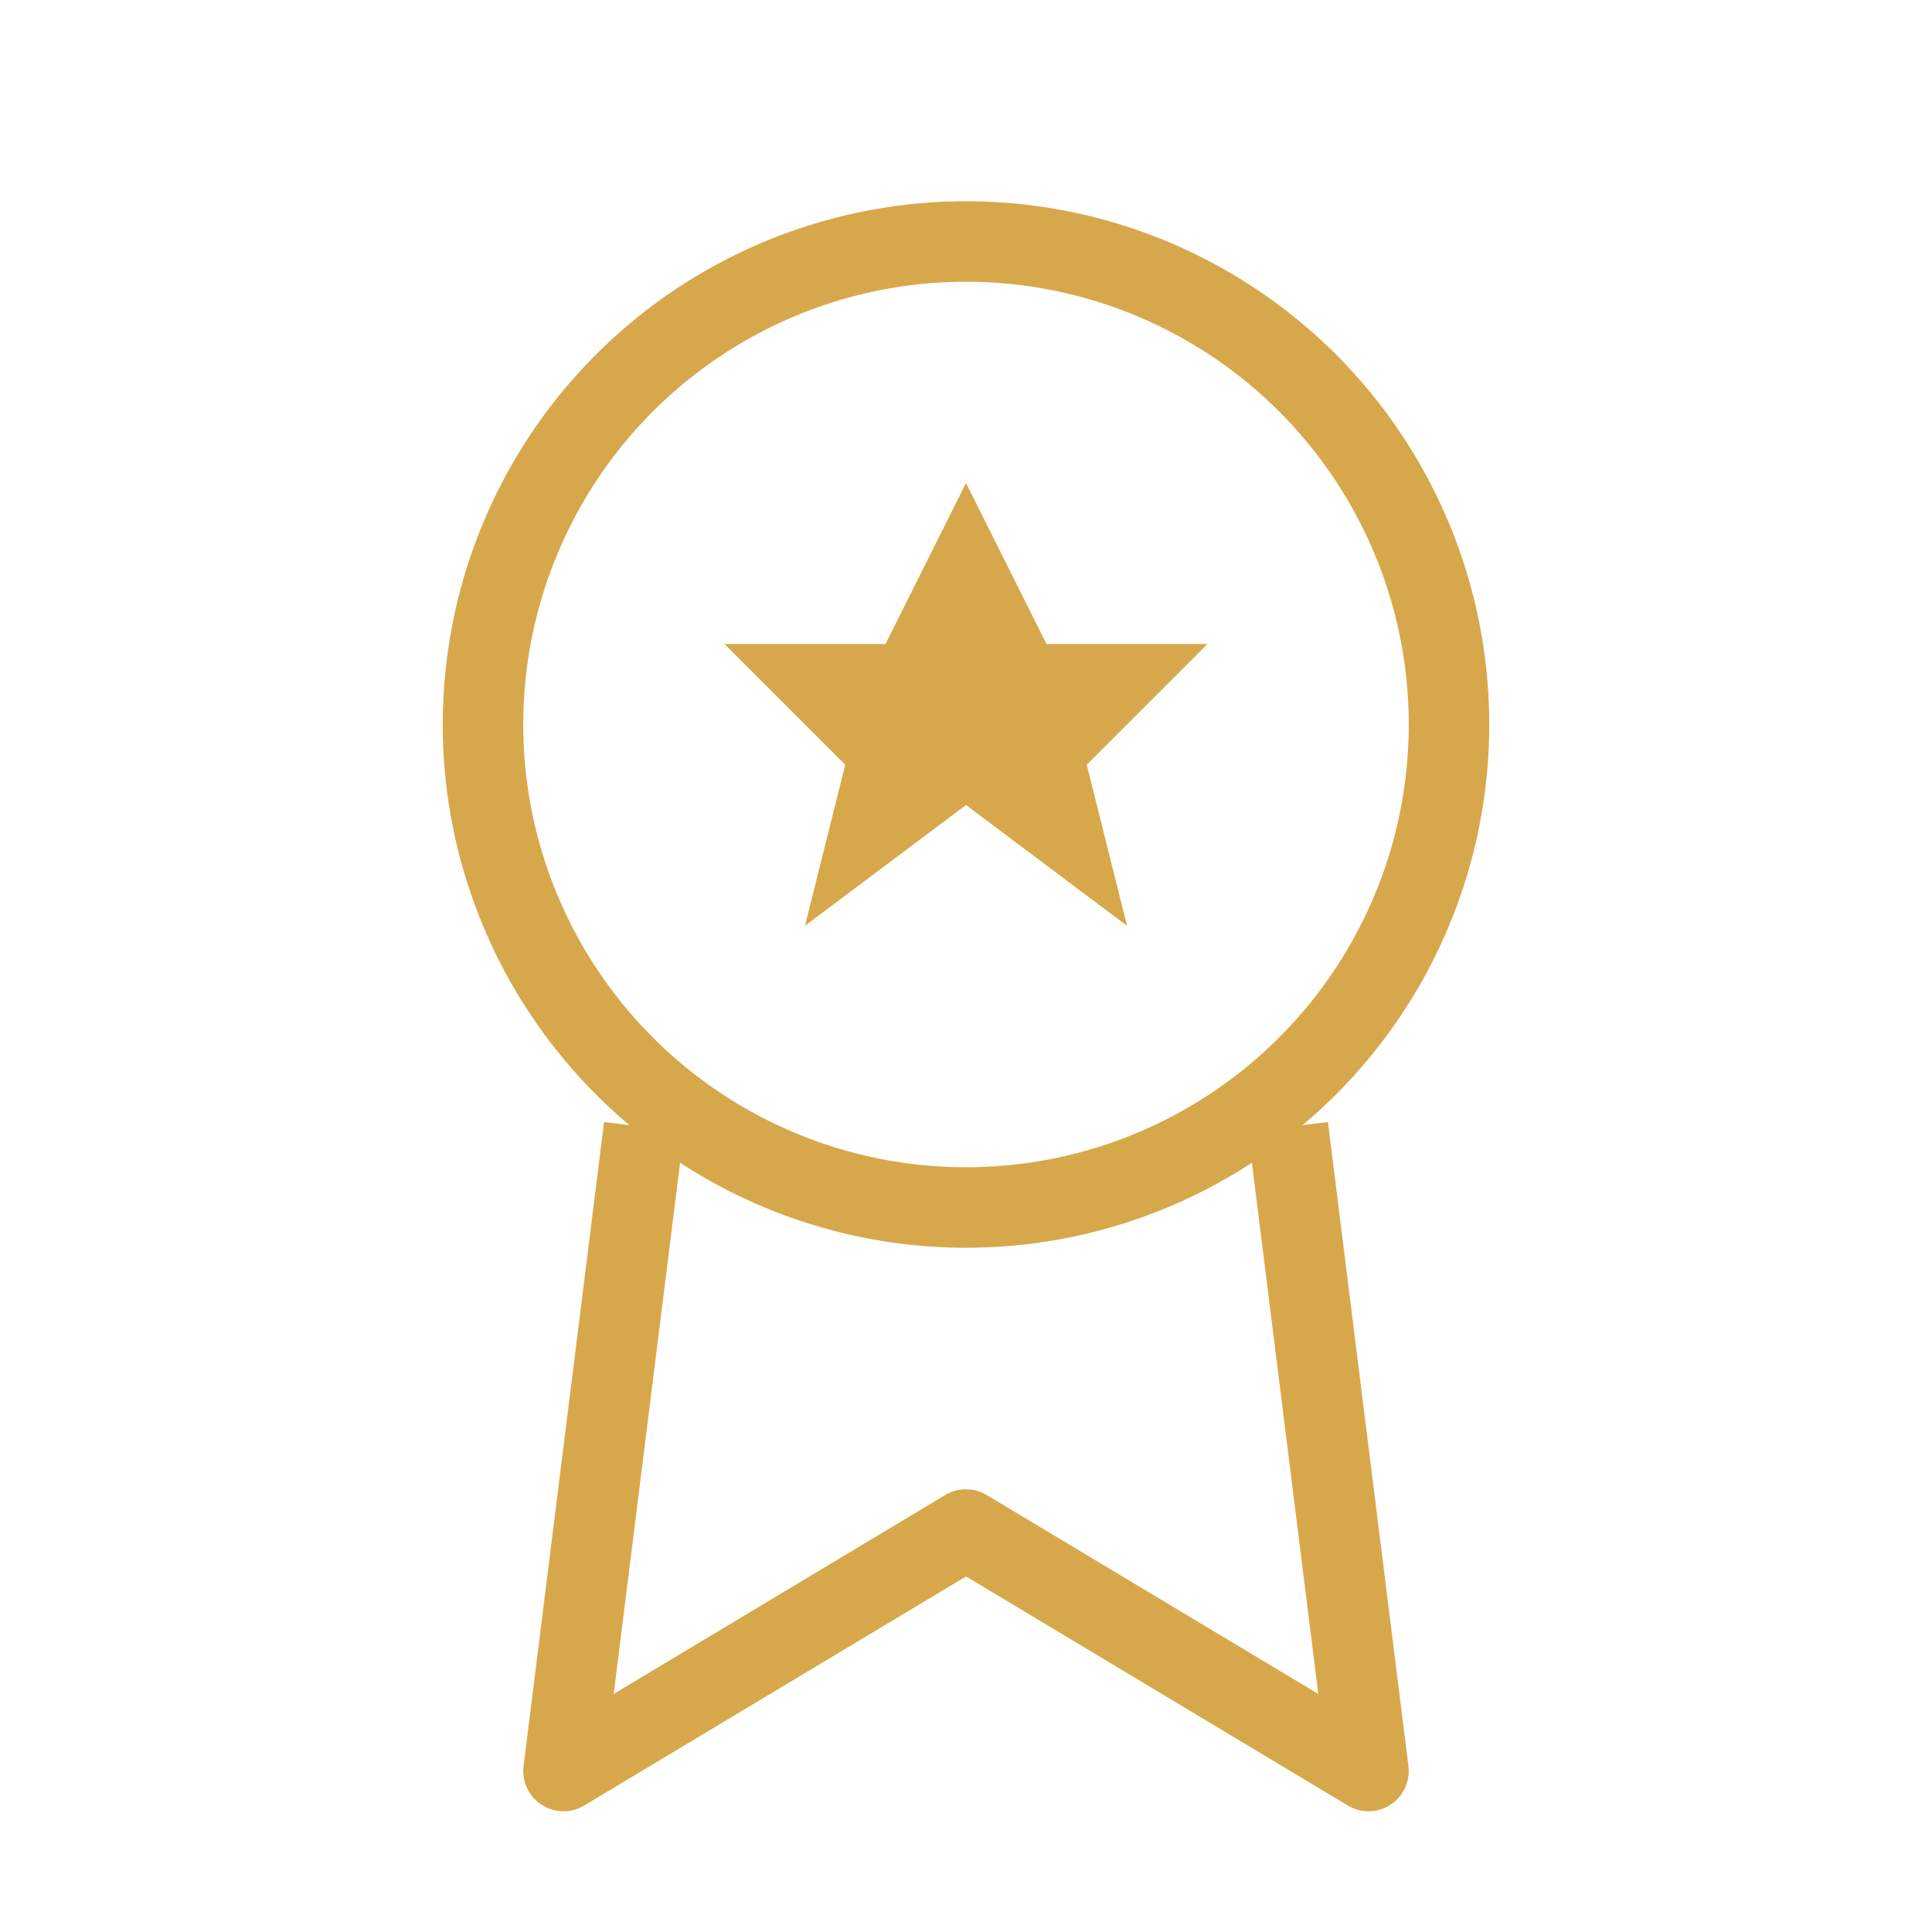
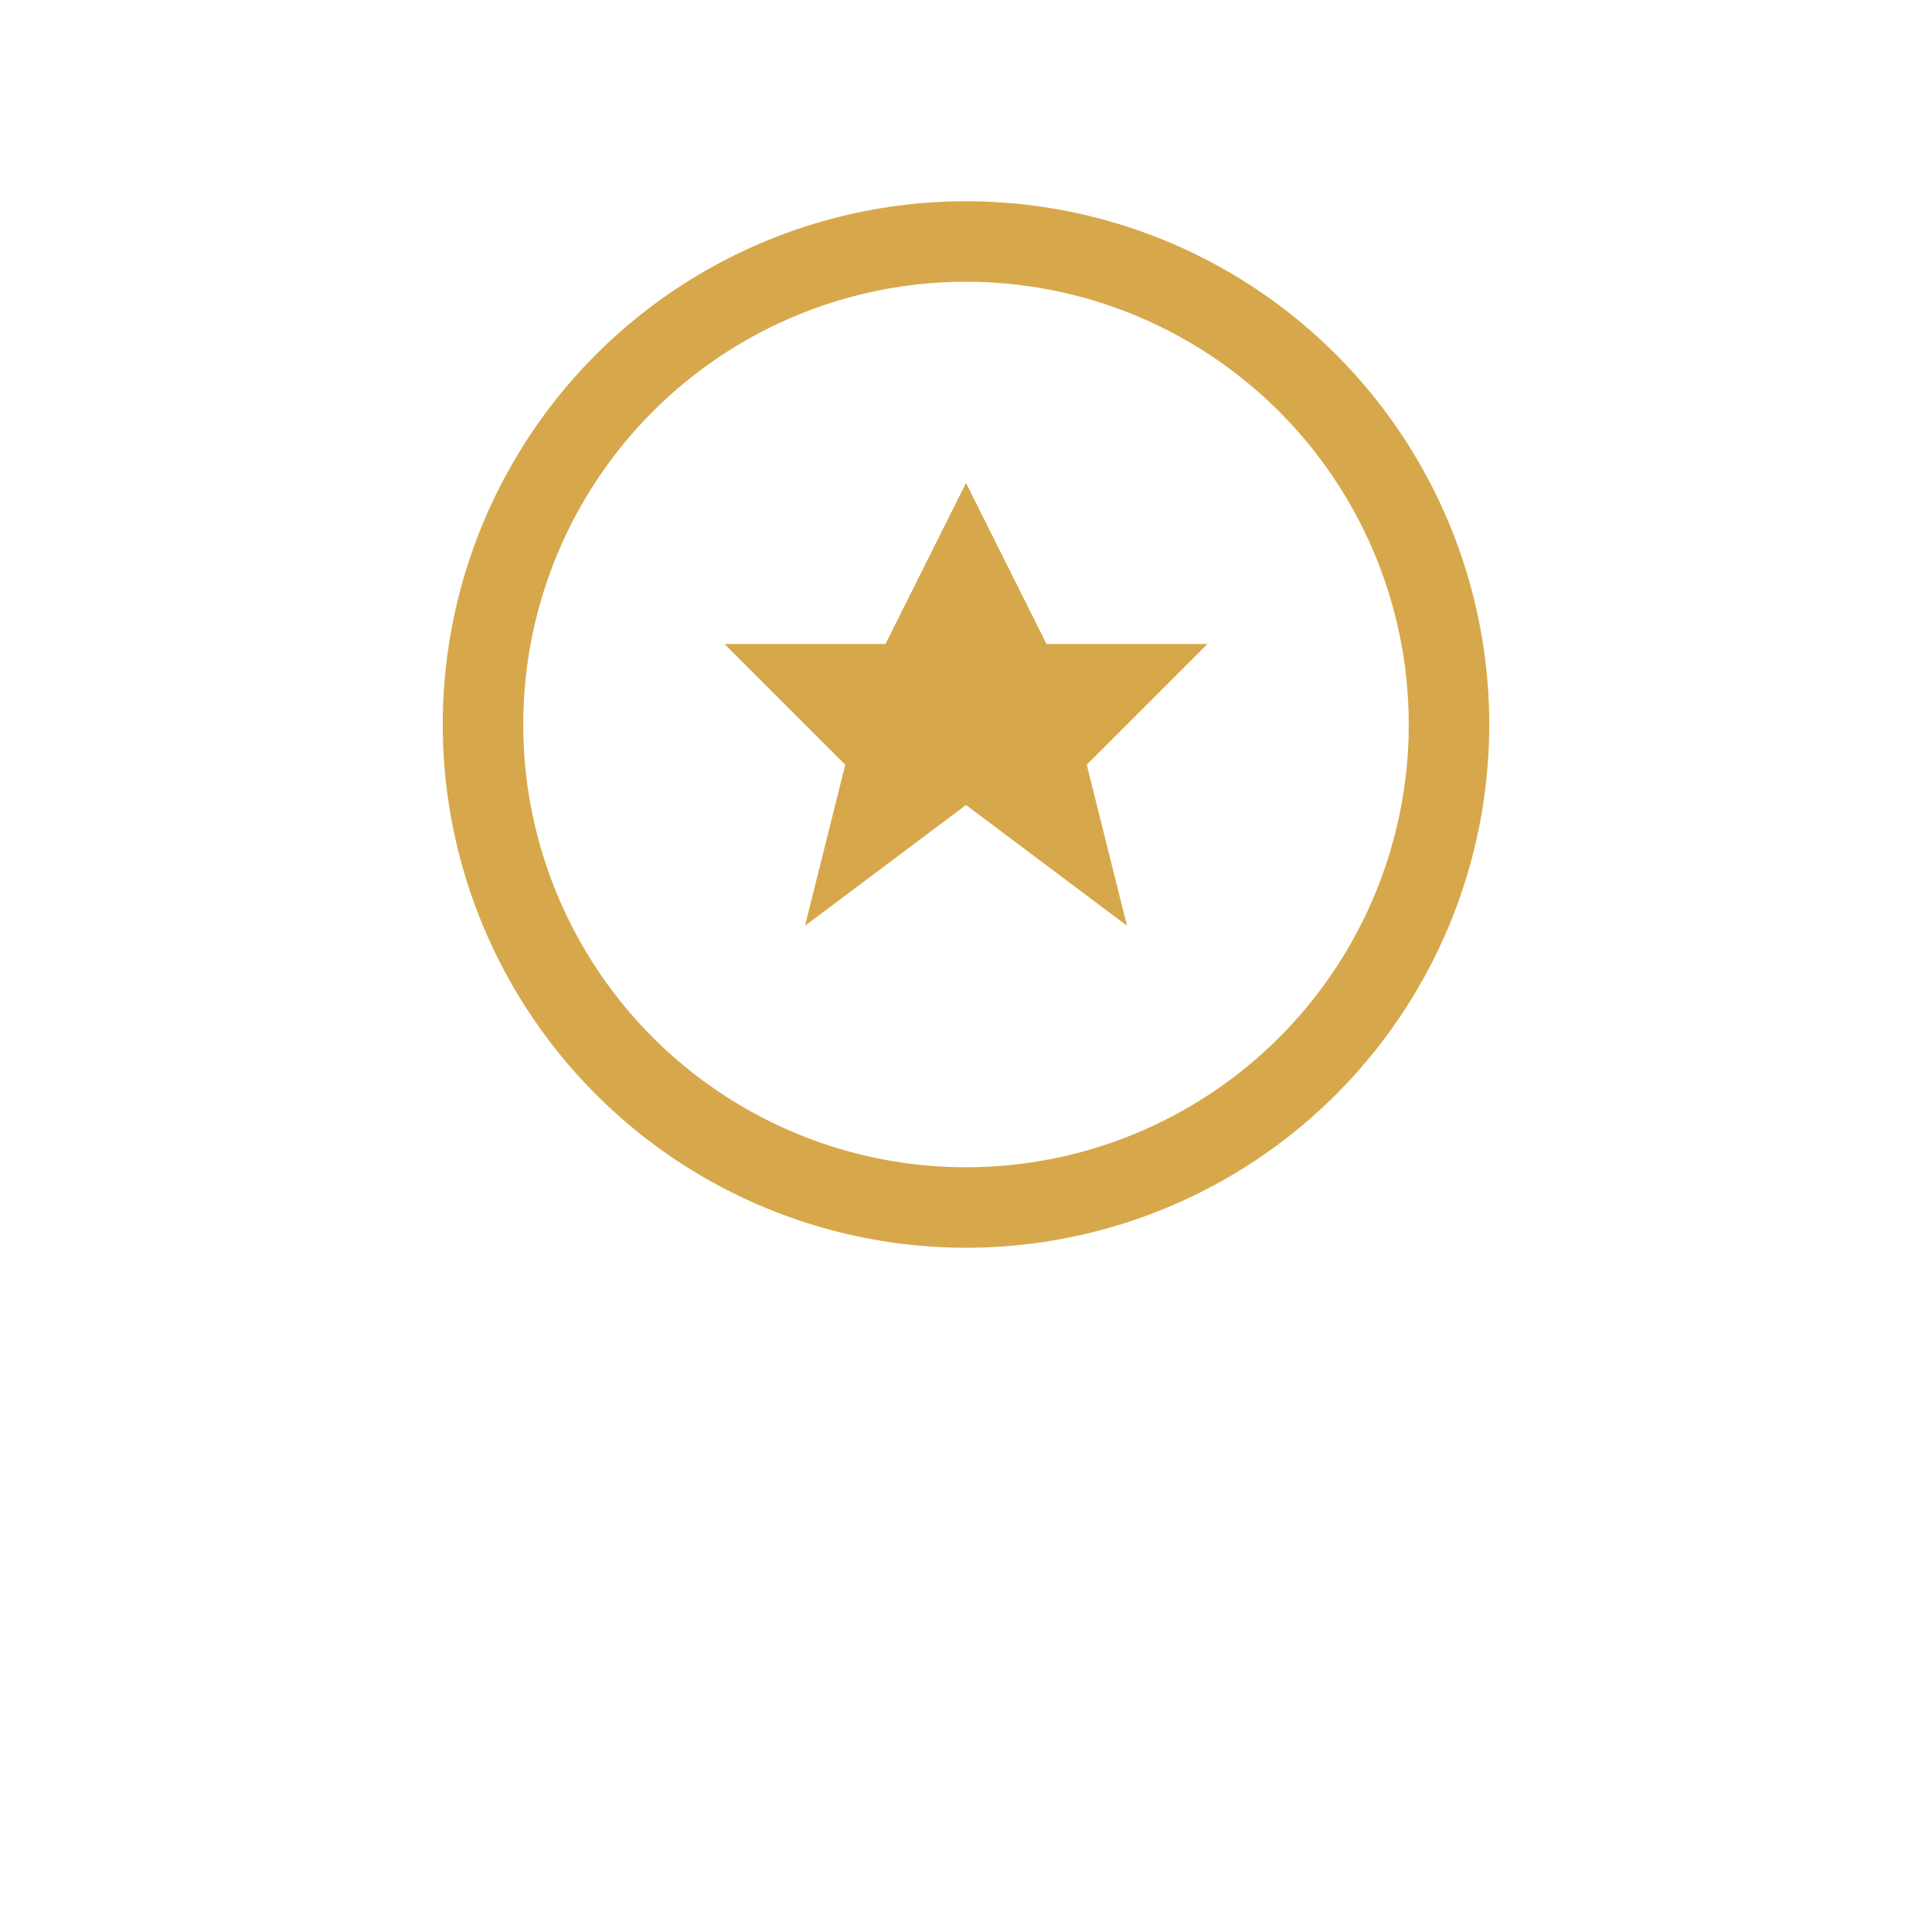
<svg xmlns="http://www.w3.org/2000/svg" width="48" height="48" viewBox="0 0 48 48" fill="none">
  <circle cx="24" cy="18" r="12" stroke="#D7A84B" stroke-width="2" fill="none" />
-   <path d="M16 28L14 44L24 38L34 44L32 28" stroke="#D7A84B" stroke-width="2" stroke-linejoin="round" />
  <path d="M24 12L26 16H30L27 19L28 23L24 20L20 23L21 19L18 16H22L24 12Z" fill="#D7A84B" />
</svg>